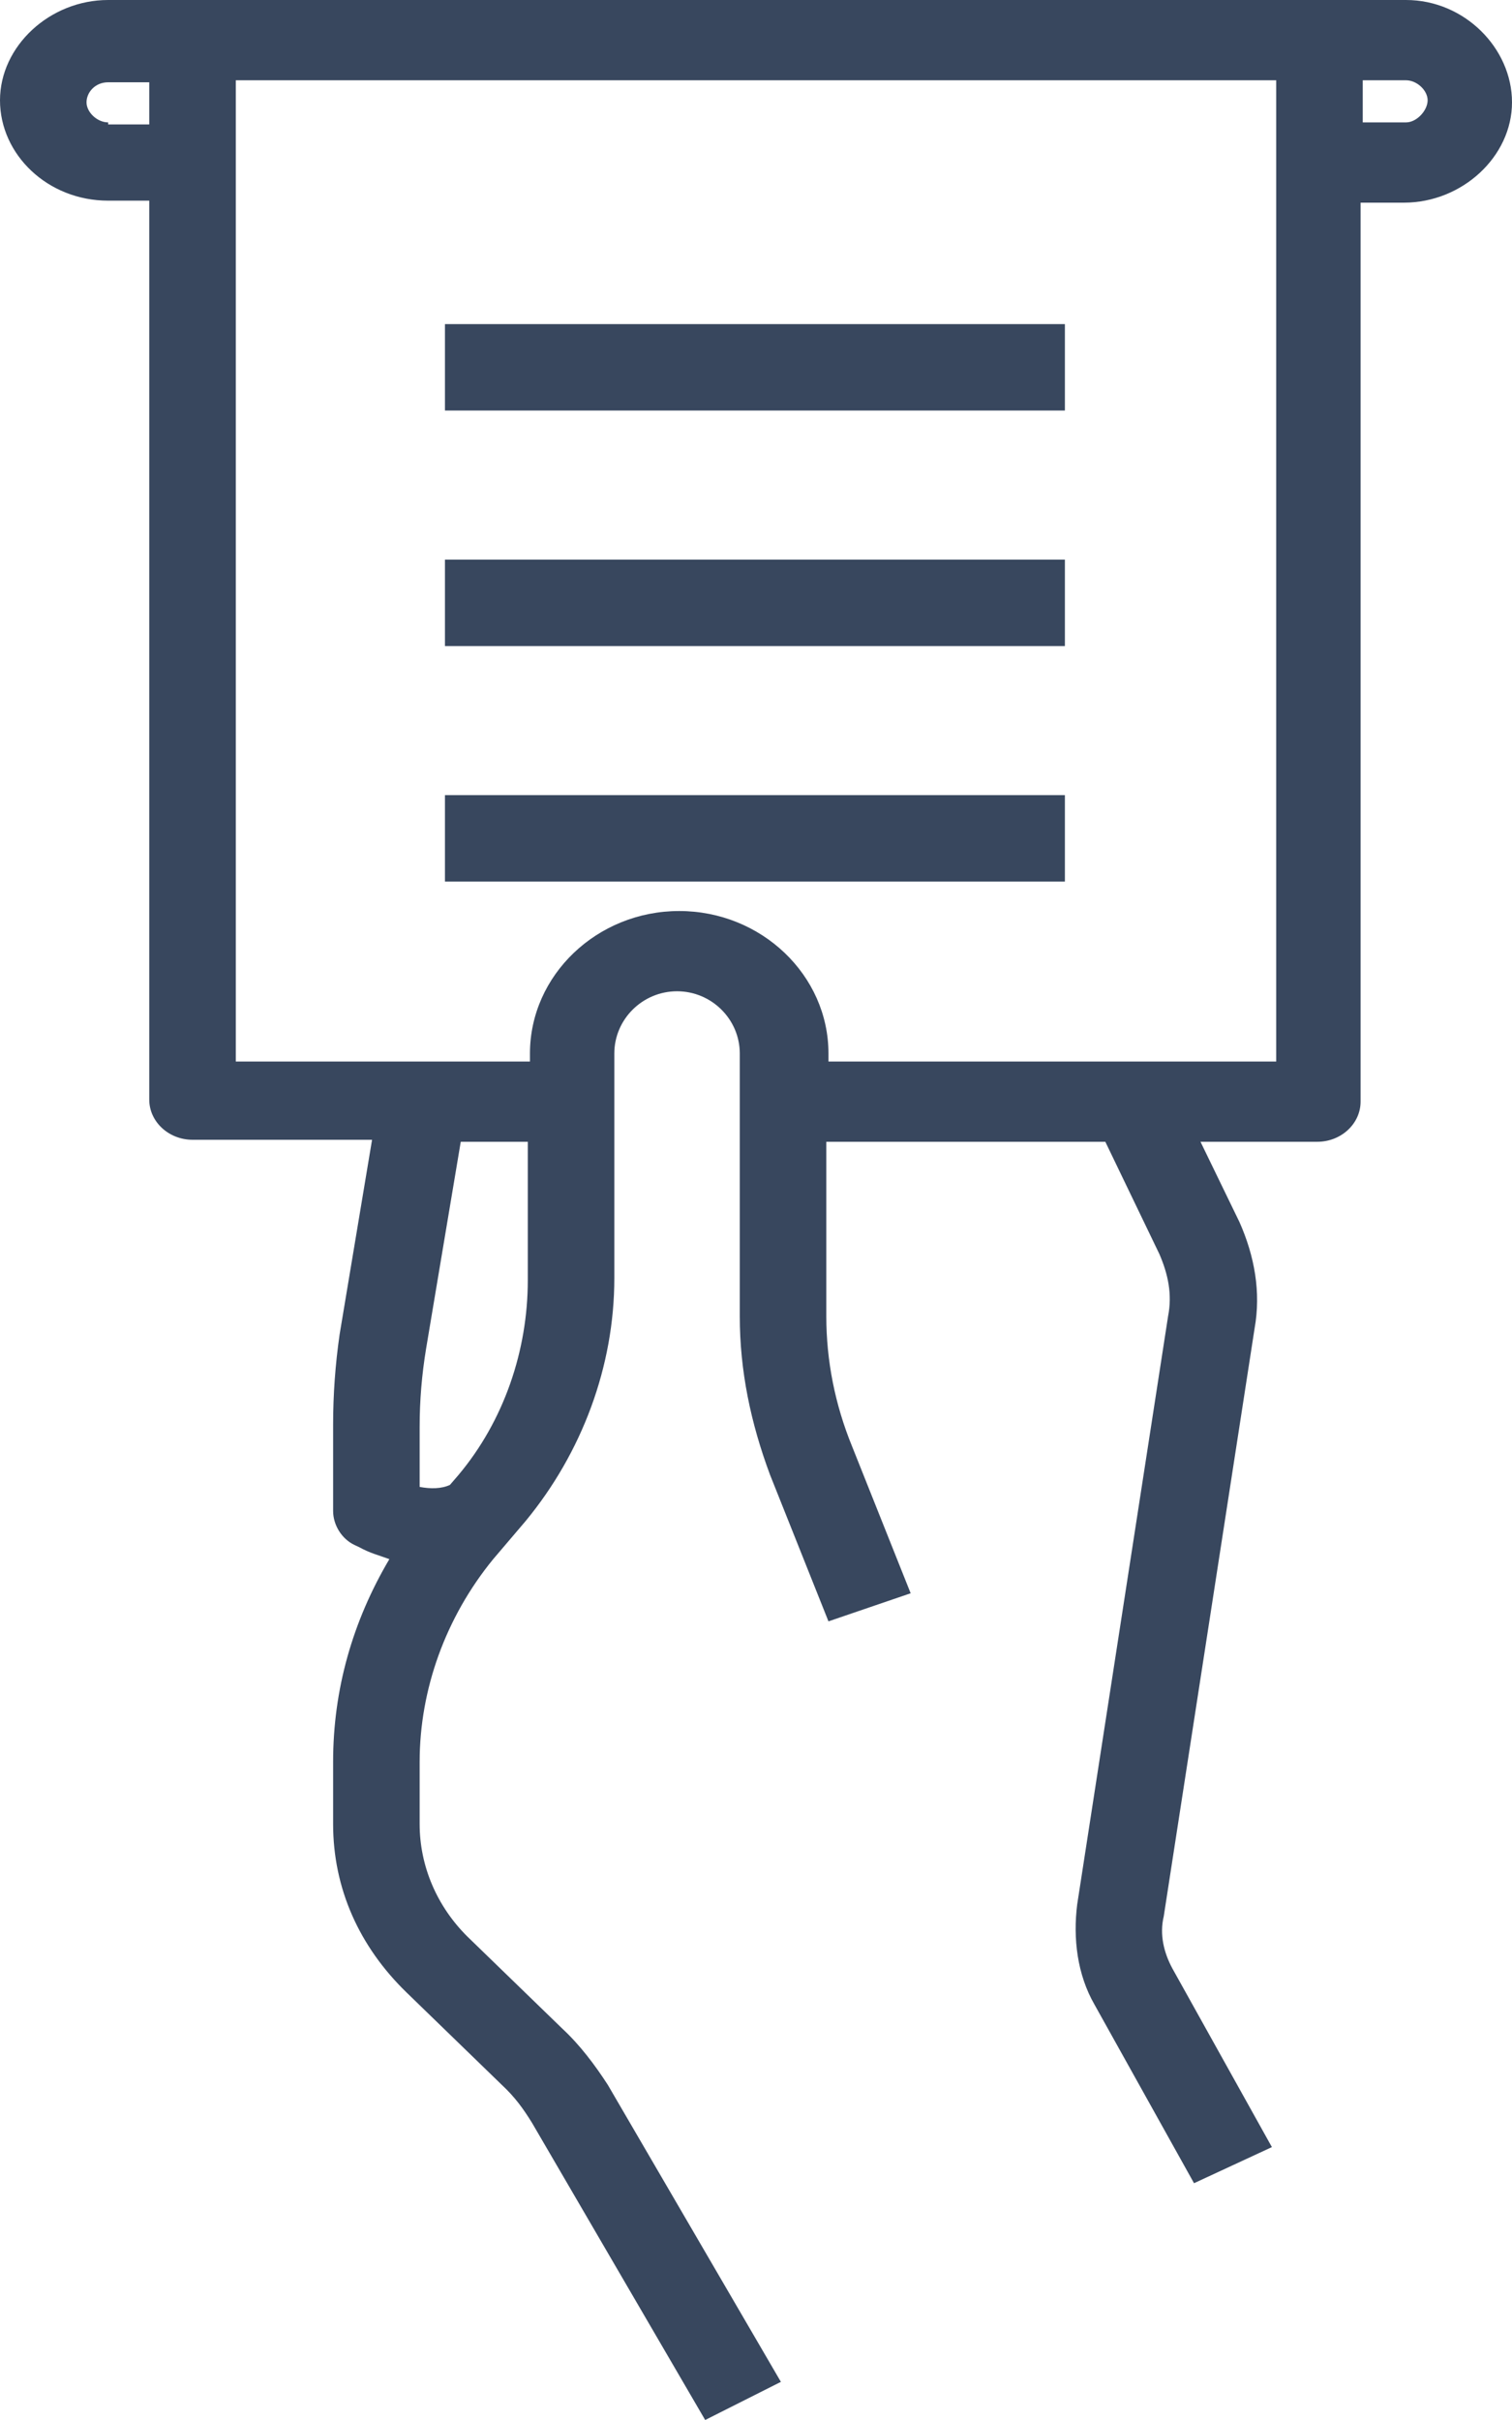
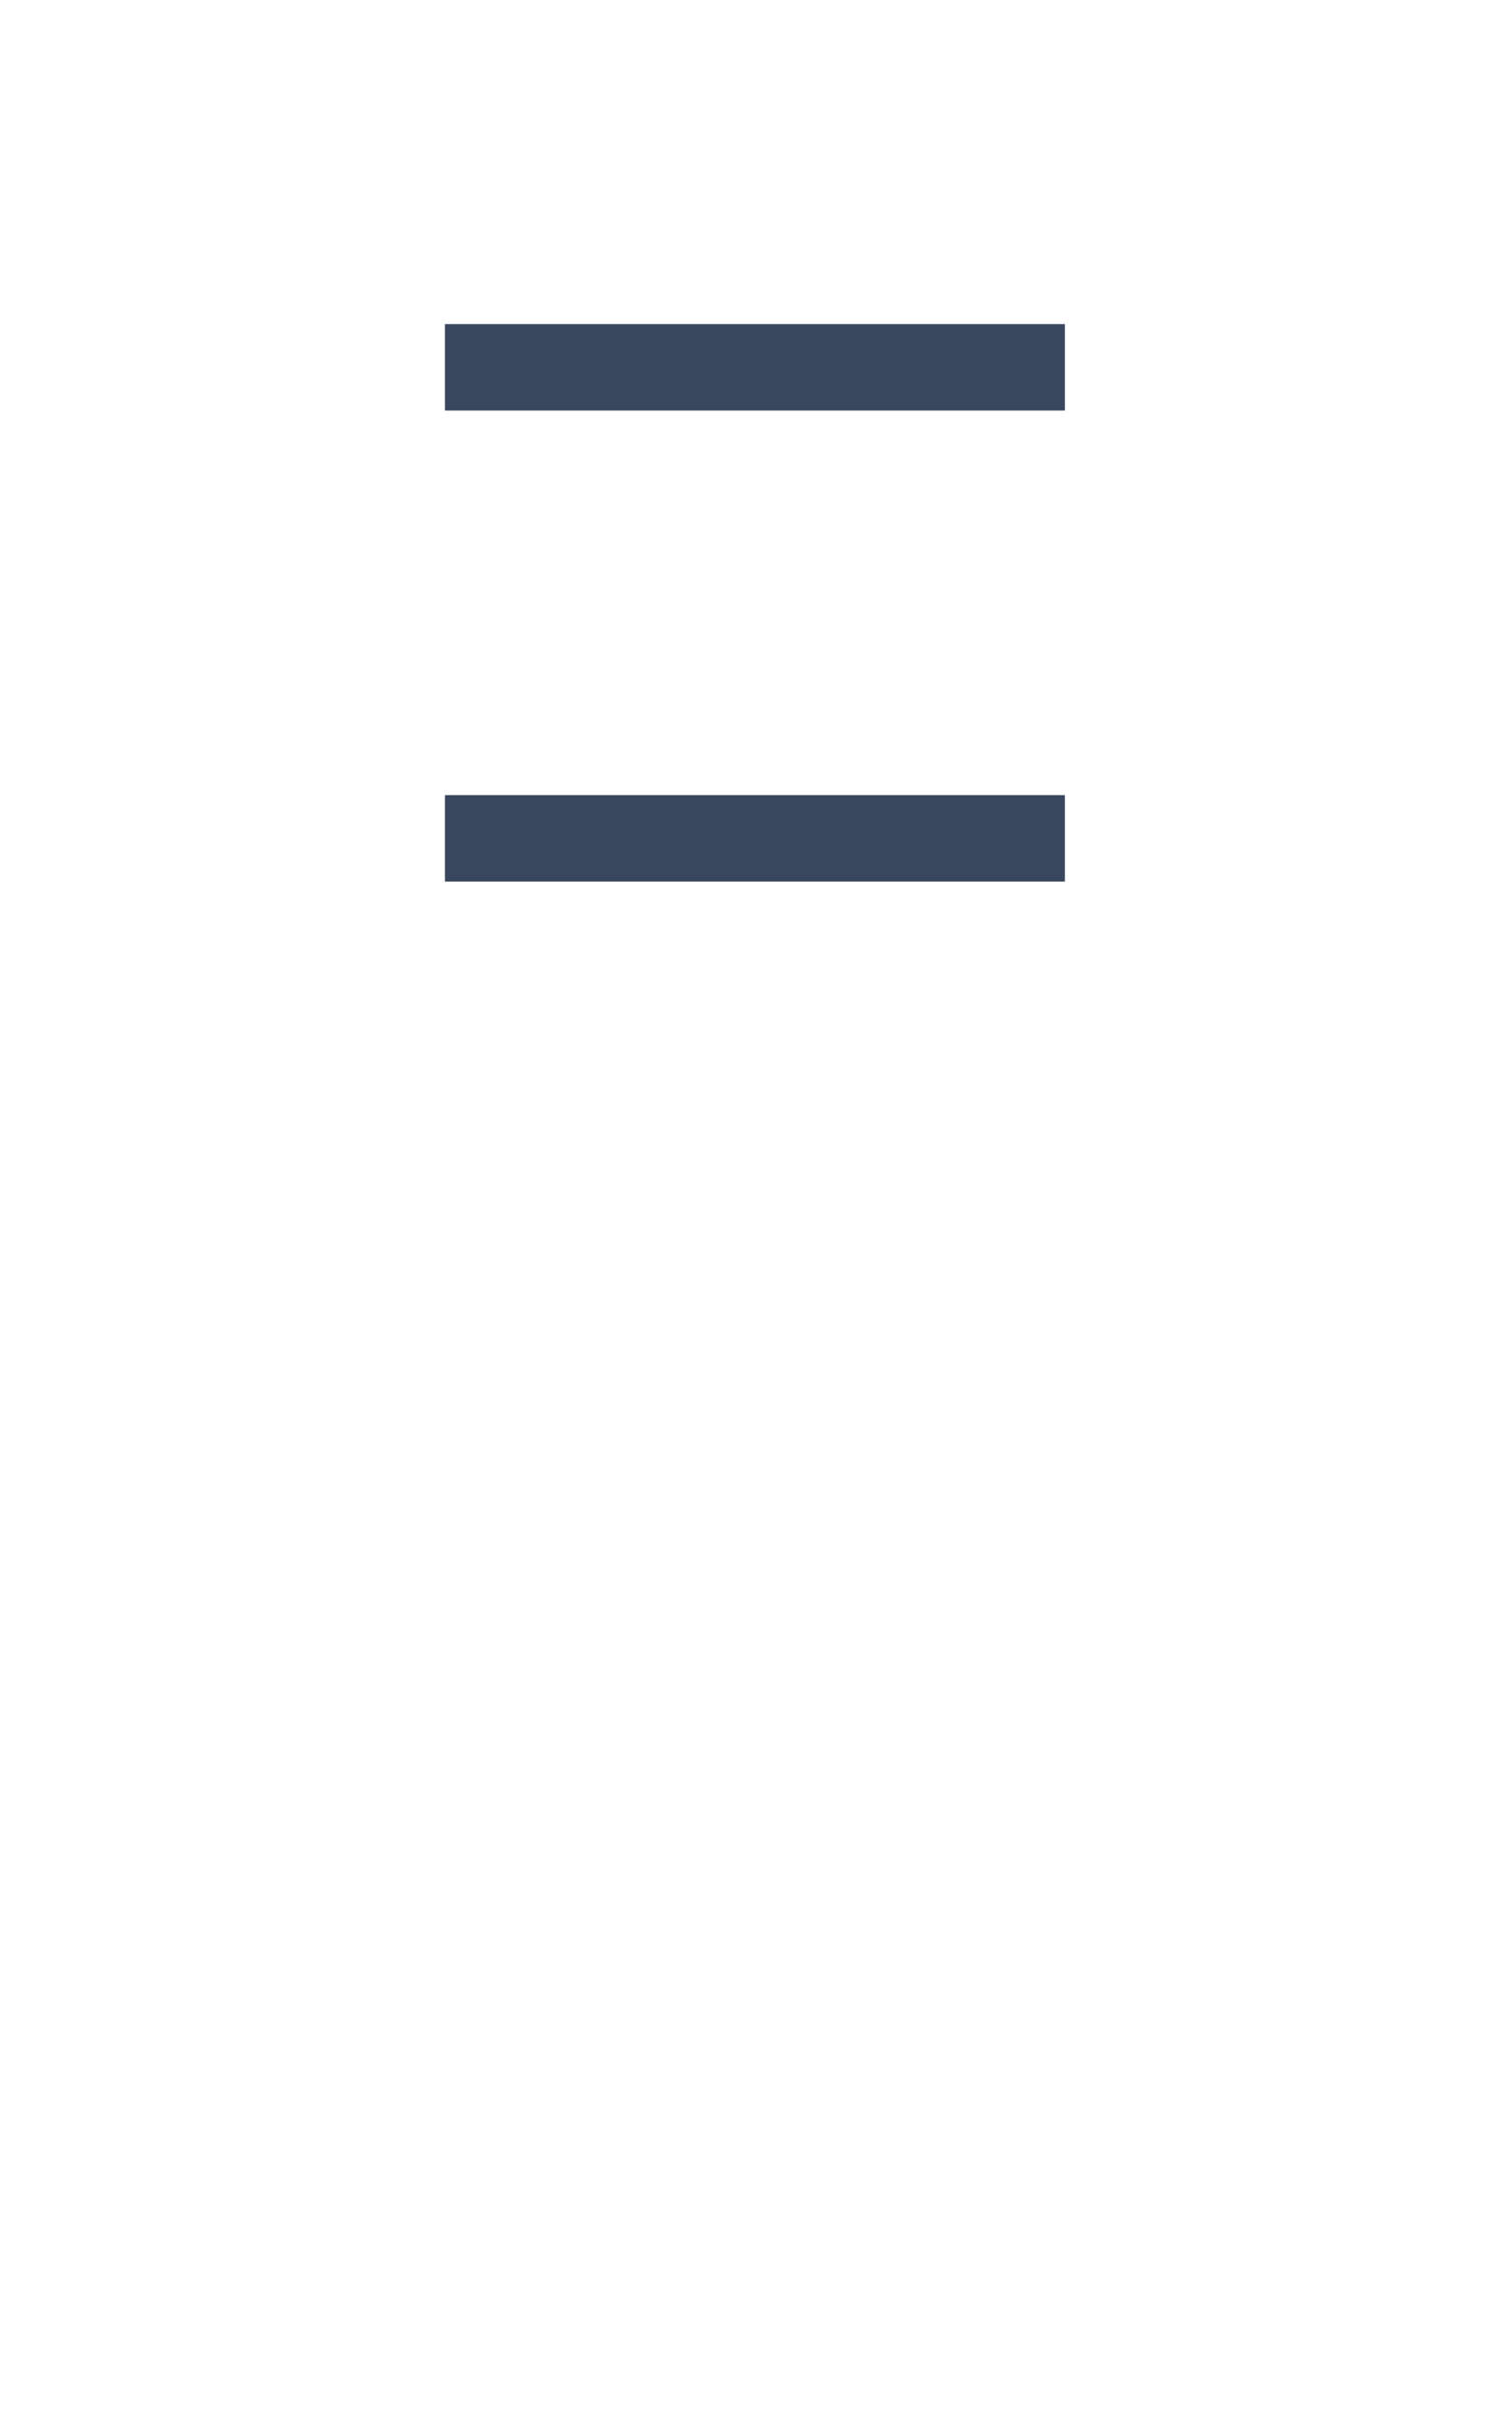
<svg xmlns="http://www.w3.org/2000/svg" width="70" height="112" viewBox="0 0 70 112" fill="none">
  <g id="Frame 8739">
    <g id="Group 66">
      <path id="Vector" d="M49.3 15H20.6V19H49.3V15Z" fill="#38475E" />
-       <path id="Vector_2" d="M49.3 25.9H20.6V29.9H49.3V25.9Z" fill="#38475E" />
      <path id="Vector_3" d="M49.3 36.8H20.6V40.8H49.3V36.8Z" fill="#38475E" />
-       <path id="Vector_4" d="M65.093 0H61.087H8.913H5.007C2.303 0 0 2.136 0 4.643C0 7.151 2.203 9.287 5.007 9.287H6.91V50.892C6.91 51.914 7.811 52.75 8.913 52.75H17.225L15.723 61.758C15.522 63.151 15.422 64.544 15.422 65.937V69.93C15.422 70.58 15.823 71.231 16.424 71.509L16.624 71.602C17.125 71.881 17.525 71.974 18.026 72.159C16.323 75.038 15.422 78.196 15.422 81.539V84.418C15.422 87.39 16.624 90.083 18.827 92.219L23.233 96.491C23.834 97.048 24.235 97.605 24.635 98.255L32.647 112L36.152 110.235L28.14 96.491C27.539 95.562 26.838 94.633 26.037 93.891L21.631 89.619C20.229 88.225 19.428 86.368 19.428 84.418V81.539C19.428 78.196 20.63 74.852 22.833 72.159L24.335 70.395C26.939 67.237 28.441 63.244 28.441 59.158V48.756C28.441 47.177 29.742 45.877 31.345 45.877C32.947 45.877 34.249 47.177 34.249 48.756V60.922C34.249 63.429 34.75 65.844 35.651 68.259L38.355 75.038L42.16 73.738L39.456 66.959C38.655 65.008 38.255 62.965 38.255 60.922V52.843H51.173L53.677 58.043C54.077 58.972 54.278 59.901 54.077 60.922L49.871 88.133C49.671 89.711 49.871 91.383 50.672 92.776L55.279 101.041L58.884 99.37L54.278 91.105C53.877 90.362 53.677 89.526 53.877 88.69L58.083 61.479C58.383 59.808 58.083 58.136 57.382 56.557L55.579 52.843H60.987C62.089 52.843 62.99 52.007 62.99 50.985V9.38H64.993C67.697 9.38 70 7.244 70 4.736C70 2.229 67.797 0 65.093 0ZM5.007 5.665C4.506 5.665 4.006 5.201 4.006 4.736C4.006 4.272 4.406 3.808 5.007 3.808H6.91V5.758H5.007V5.665ZM21.23 68.259L20.83 68.723C20.429 68.909 19.928 68.909 19.428 68.816V66.03C19.428 64.823 19.528 63.615 19.728 62.408L21.331 52.843H24.435V59.25C24.435 62.501 23.333 65.751 21.23 68.259ZM59.084 49.128H38.355V48.756C38.355 45.134 35.25 42.163 31.445 42.163C27.64 42.163 24.535 45.134 24.535 48.756V49.128H10.916V3.715H59.084V49.128ZM65.093 5.665H63.09V3.715H65.093C65.594 3.715 66.094 4.179 66.094 4.643C66.094 5.108 65.594 5.665 65.093 5.665Z" fill="#38475E" />
    </g>
  </g>
</svg>